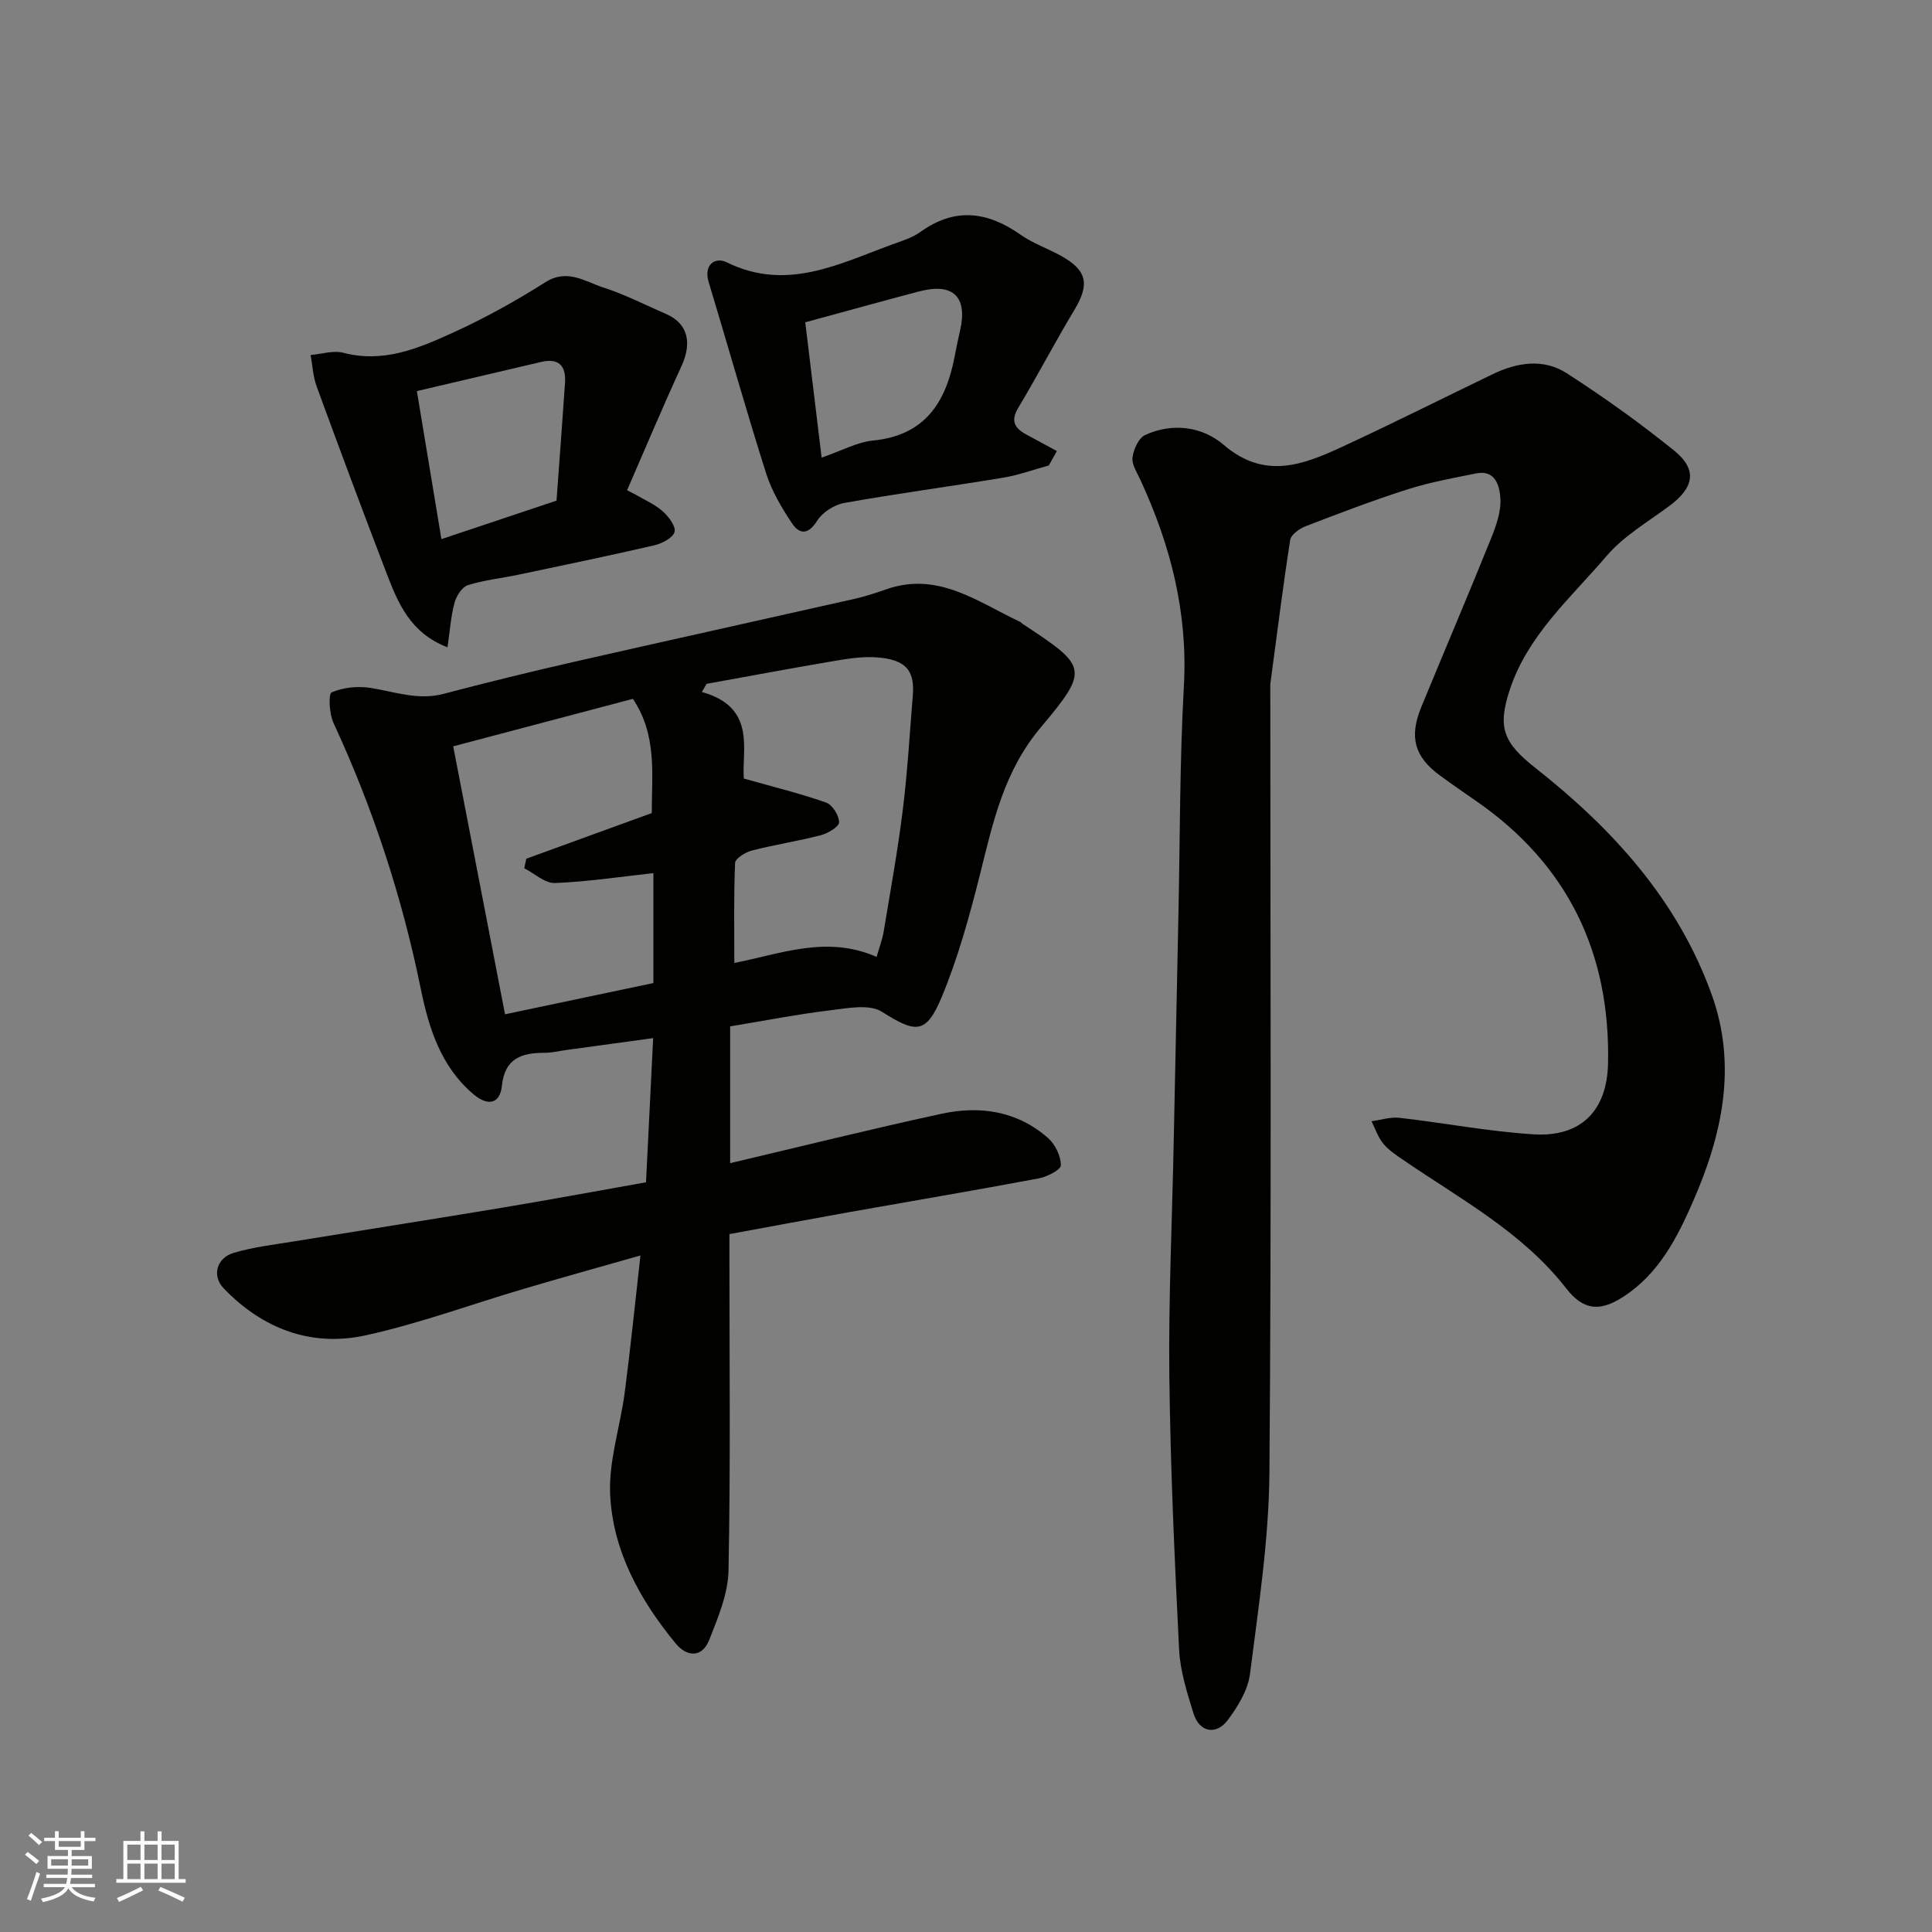
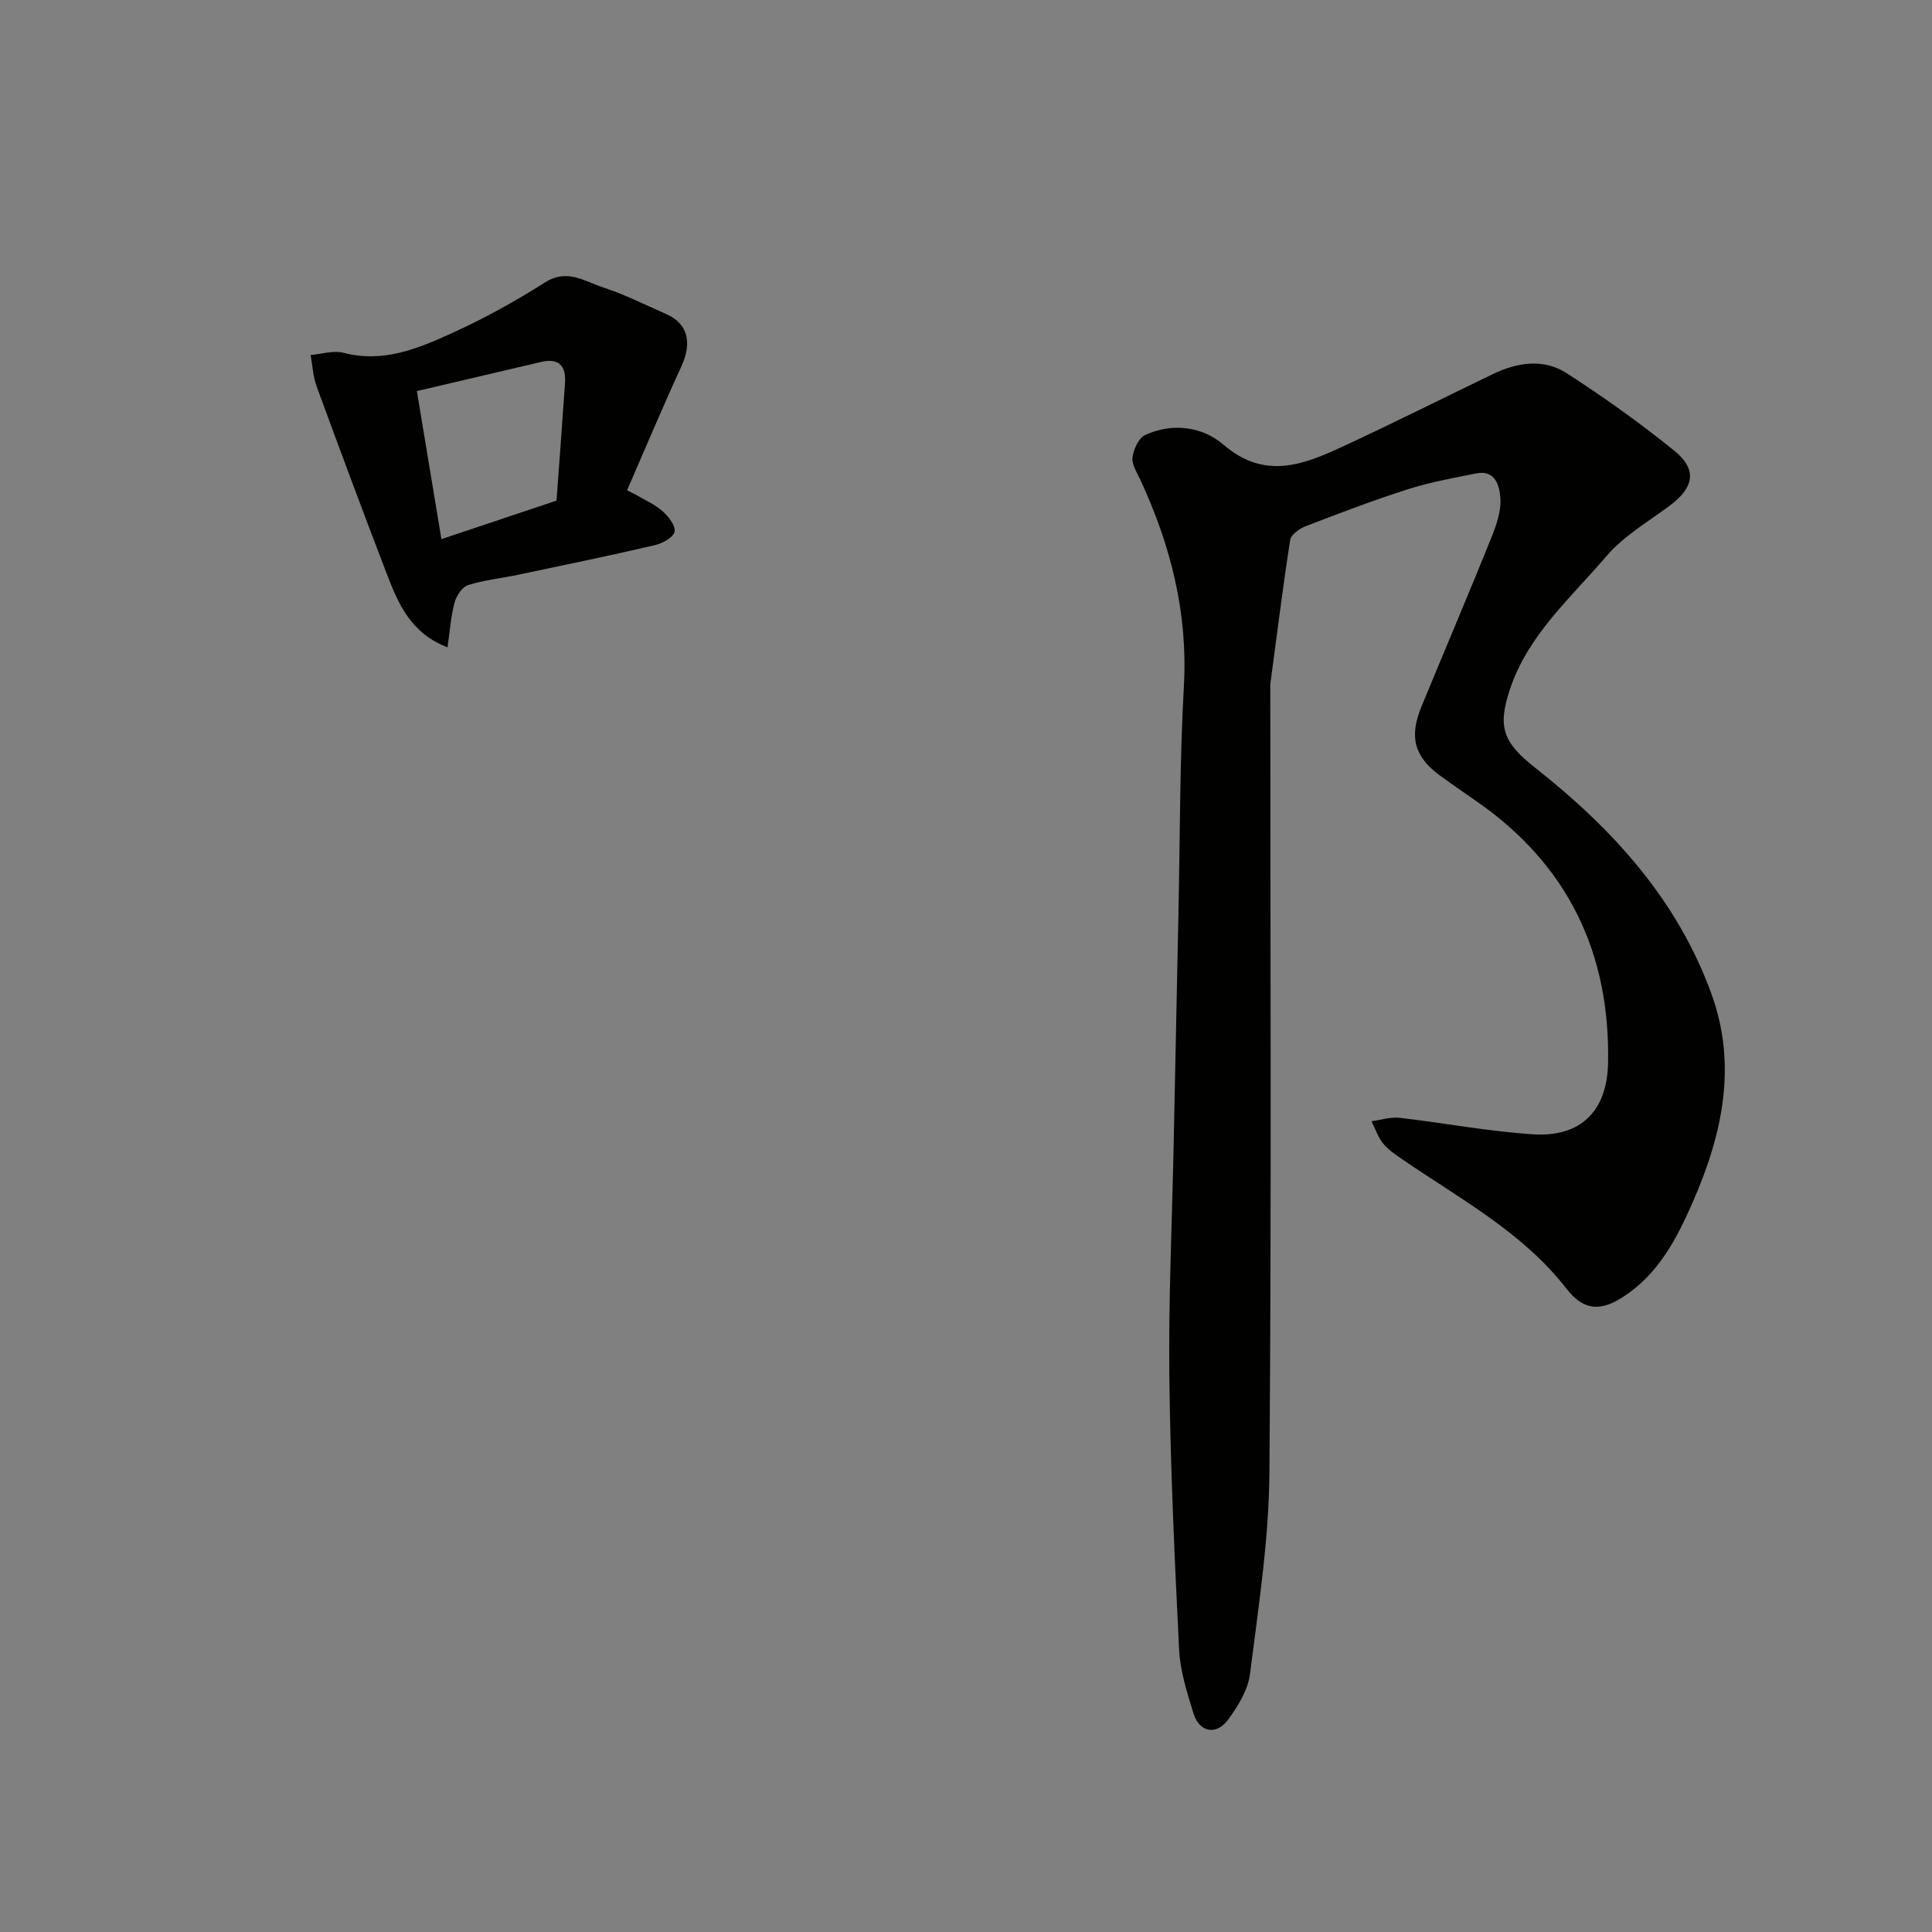
<svg xmlns="http://www.w3.org/2000/svg" enable-background="new 0 0 400 400" viewBox="0 0 400 400">
  <rect x="0" y="0" width="400" height="400" fill="#808080" stroke="none" />
  <g fill="#010100">
-     <path d="m151.17 212.5v28.32c14.73-3.47 29.21-7.08 43.79-10.23 7.98-1.73 15.72-.56 22.08 5.08 1.46 1.3 2.6 3.7 2.6 5.59 0 .93-2.85 2.39-4.57 2.71-13.13 2.47-26.31 4.69-39.47 7.03-8.02 1.43-16.02 2.94-24.58 4.51v5.18c0 21.49.24 42.99-.19 64.47-.1 4.83-2.17 9.75-3.99 14.36-1.48 3.74-4.63 3.56-6.94.75-7.38-8.96-12.99-19.09-13.57-30.76-.35-7.02 2.1-14.15 3.02-21.27 1.19-9.1 2.11-18.24 3.25-28.31-8.66 2.47-16.39 4.61-24.09 6.89-10.91 3.22-21.65 7.19-32.72 9.63-11.33 2.5-21.39-1.31-29.48-9.71-2.46-2.56-1.52-6.28 2.08-7.35 4.03-1.2 8.29-1.69 12.46-2.37 14.33-2.34 28.69-4.58 43.01-6.96 9.95-1.66 19.87-3.5 29.89-5.28.5-9.96.98-19.65 1.48-29.85-6.48.89-12.26 1.68-18.03 2.47-1.46.2-2.92.57-4.37.57-4.77-.01-8.33 1.08-8.92 6.85-.38 3.71-2.88 4.26-5.84 1.77-6.78-5.72-9.29-13.69-10.95-21.86-3.89-19.09-9.9-37.42-18.09-55.09-.87-1.87-1.06-5.99-.37-6.29 2.37-1.02 5.36-1.34 7.96-.94 5.05.78 9.89 2.65 15.19 1.25 8.97-2.36 17.98-4.57 27.02-6.63 19.36-4.41 38.75-8.68 58.12-13.05 2.22-.5 4.39-1.22 6.54-1.97 10.75-3.78 18.99 2.66 27.8 6.78.14.07.23.25.37.34 13.42 8.84 14.02 9.35 3.82 21.47-7.62 9.05-9.86 19.54-12.55 30.3-2.17 8.64-4.55 17.33-7.96 25.53-3.25 7.81-5.41 7.45-12.39 3.04-2.61-1.64-7.11-.74-10.67-.3-6.82.82-13.56 2.15-20.74 3.33zm-46.61-2.5c10.04-2.11 20.04-4.22 30.72-6.47 0-7.75 0-15.51 0-22.76-6.76.74-13.56 1.78-20.38 2.05-2.08.08-4.24-1.98-6.36-3.06.14-.66.28-1.31.42-1.97 8.62-3.14 17.24-6.27 25.98-9.45 0-8.02 1.14-16.14-3.91-23.65-12.46 3.29-24.8 6.56-37.2 9.83 3.72 19.23 7.21 37.26 10.73 55.48zm41.73-68.42c-.33.56-.66 1.13-.98 1.69 11.42 3.16 8.21 12.15 8.69 17.92 6.32 1.79 11.78 3.11 17.05 4.98 1.29.46 2.68 2.68 2.67 4.08-.01.93-2.31 2.29-3.78 2.67-4.72 1.23-9.56 1.96-14.29 3.18-1.34.35-3.43 1.65-3.46 2.58-.29 6.95-.16 13.92-.16 20.69 9.39-1.81 19.11-5.83 29.46-1.25.55-1.93 1.2-3.6 1.48-5.34 1.39-8.37 2.91-16.73 3.95-25.15.97-7.82 1.42-15.71 2.06-23.58.38-4.69-.84-7.66-8.01-7.98-3.08-.14-6.22.43-9.28.95-8.47 1.45-16.93 3.03-25.4 4.56z" />
    <path d="m263 141.66c0 53.08.26 108.17-.18 163.25-.11 13.9-2.27 27.81-4.02 41.65-.42 3.34-2.5 6.73-4.58 9.53-2.41 3.25-5.9 2.55-7.1-1.29-1.35-4.33-2.77-8.81-3-13.29-.94-18.85-1.8-37.71-2.02-56.58-.18-15.92.56-31.86.89-47.79.34-16.1.66-32.19 1-48.29.33-15.6.25-31.22 1.12-46.78.85-15.21-2.75-29.23-9.05-42.81-.68-1.47-1.77-3.12-1.59-4.54.22-1.67 1.25-4.01 2.59-4.64 5.69-2.65 11.91-1.74 16.25 1.99 8.47 7.29 16.41 4.21 24.54.45 10.48-4.84 20.79-10.04 31.19-15.05 5.06-2.44 10.5-3.3 15.31-.21 7.68 4.94 15.14 10.28 22.24 16.01 4.89 3.95 4.18 7.66-.98 11.49-4.46 3.31-9.48 6.23-13.01 10.38-7.38 8.65-16.26 16.31-20.01 27.64-2.63 7.95-1.28 11.03 5.38 16.28 15.93 12.57 29.34 27.27 36.39 46.78 5.36 14.82 2.2 29.08-3.81 42.85-3.32 7.61-7.16 15.14-14.6 19.88-4.77 3.05-8.17 2.69-11.67-1.81-9.07-11.66-21.9-18.48-33.73-26.59-1.48-1.01-3.05-2.04-4.16-3.39-1.09-1.32-1.64-3.07-2.43-4.64 1.93-.26 3.91-.92 5.79-.71 9.26 1.06 18.47 2.84 27.76 3.42 9.75.61 15.22-4.82 15.42-14.71.47-22.78-8.28-41.07-27.18-54.21-2.55-1.77-5.11-3.53-7.61-5.36-5.31-3.88-6.44-7.98-3.85-14.26 4.78-11.59 9.69-23.12 14.38-34.74 1.08-2.67 2.15-5.66 1.97-8.41-.16-2.37-.93-5.96-5-5.15-4.77.96-9.6 1.83-14.23 3.31-7.13 2.27-14.13 4.95-21.12 7.64-1.27.49-2.99 1.73-3.17 2.84-1.45 9.24-2.6 18.51-4.12 29.86z" />
    <path d="m131.44 102.32c1.93 1.14 4.06 2.05 5.72 3.5 1.24 1.09 2.79 3.11 2.5 4.29-.3 1.22-2.56 2.41-4.15 2.78-9.35 2.17-18.75 4.11-28.15 6.09-3.5.74-7.1 1.1-10.49 2.17-1.22.39-2.39 2.25-2.77 3.66-.75 2.76-.93 5.67-1.45 9.21-7.68-2.96-10.22-9.1-12.58-15.24-4.95-12.88-9.76-25.81-14.51-38.77-.75-2.05-.85-4.33-1.25-6.51 2.27-.19 4.71-1 6.79-.46 8.23 2.16 15.48-.88 22.54-4.1 6.64-3.02 13.08-6.58 19.24-10.49 4.59-2.91 8.22-.15 12.02 1.07 4.47 1.44 8.7 3.62 13.03 5.5 4.49 1.96 5.41 5.91 3.13 10.86-3.9 8.47-7.5 17.07-11.23 25.62.54.3 1.07.56 1.61.82zm-16.22 1.33c.61-8.35 1.22-16.36 1.76-24.38.24-3.52-1.28-5.2-4.96-4.33-8.33 1.96-16.66 3.91-25.71 6.03 1.73 10.44 3.33 20.06 5.08 30.65 7.97-2.67 15.6-5.22 23.83-7.97z" />
-     <path d="m217.14 96.37c-3.15.86-6.25 2-9.45 2.53-10.95 1.82-21.96 3.28-32.89 5.23-2.06.37-4.5 1.92-5.6 3.66-1.89 3.01-3.7 2.87-5.28.48-2.11-3.19-4.14-6.61-5.29-10.23-4.17-13.14-7.91-26.42-11.9-39.62-1.12-3.71 1.41-5.26 3.72-4.12 12.39 6.12 23.24.33 34.36-3.72 1.98-.72 4.1-1.37 5.78-2.58 7.12-5.11 13.85-4.23 20.7.59 2.52 1.77 5.53 2.82 8.26 4.31 5.55 3.05 6.11 5.92 2.88 11.28-4.01 6.67-7.61 13.58-11.61 20.25-1.63 2.72-.76 4.21 1.62 5.5 2.13 1.15 4.25 2.31 6.38 3.46-.56 1.02-1.12 2-1.68 2.98zm-47.03-1.63c4.22-1.45 7.36-3.21 10.64-3.53 10.78-1.06 15.1-7.93 16.91-17.46.33-1.76.7-3.51 1.1-5.26 1.63-7.05-1.4-10.01-8.48-8.15-7.67 2.02-15.31 4.15-23.56 6.39 1.09 8.95 2.18 17.99 3.39 28.01z" />
  </g>
-   <path d="m5.17 384 .55-.58c.85.61 1.65 1.24 2.4 1.87l-.59.64c-.83-.73-1.62-1.37-2.36-1.93m1.22 9.53-.82-.34c.71-1.76 1.37-3.64 1.98-5.63.24.13.5.25.76.36-.6 1.67-1.24 3.54-1.92 5.61m-.5-13.5.57-.54c.56.44 1.31 1.06 2.26 1.87l-.64.64c-.68-.66-1.41-1.32-2.19-1.97m3.25.46h2.24v-1.36h.77v1.36h4.57v-1.36h.76v1.36h2.28v.69h-2.28v1.84h-2.64v1.26h4.18v2.64h-4.21c0 .45-.02.86-.05 1.21h4.32v.69h-4.38c-.04.34-.1.75-.19 1.22h5.15v.69h-4.82c.87 1.19 2.51 1.92 4.93 2.19-.17.31-.3.57-.37.76-2.77-.49-4.52-1.41-5.26-2.76-.56 1.26-2.3 2.23-5.24 2.9-.12-.24-.26-.48-.43-.72 2.73-.55 4.38-1.34 4.96-2.38h-4.38v-.69h4.65c.1-.38.17-.79.21-1.22h-4.32v-.69h4.4c.03-.34.05-.75.05-1.21h-4.2v-2.64h4.23v-1.26h-2.69v-1.84h-2.24zm1.46 4.46v1.29h3.45c.01-.4.02-.57.01-.53v-.32-.45h-3.46zm1.55-2.59h4.57v-1.19h-4.57zm6.11 2.59h-3.42v.77c-.01.19-.01.37-.02.53h3.44z" fill="#fbfafc" />
-   <path d="m32.63 379.16h.82v1.98h3.54v7.89h1.45v.78h-14.36v-.78h1.46v-7.89h3.54v-1.98h.82v1.98h2.73zm-3.49 11.48.5.73c-1.61.82-3.28 1.63-5 2.41-.13-.27-.28-.55-.44-.82 1.75-.72 3.4-1.49 4.94-2.32m-2.78-5.55h2.73v-3.18h-2.73zm0 3.95h2.73v-3.2h-2.73zm3.54-3.95h2.73v-3.18h-2.73zm0 3.95h2.73v-3.2h-2.73zm7.89 4.68c-1.84-.92-3.51-1.7-5.02-2.32l.45-.73c1.89.8 3.57 1.55 5.04 2.23zm-1.62-11.81h-2.73v3.18h2.73zm-2.73 7.13h2.73v-3.2h-2.73z" fill="#fbfafc" />
</svg>